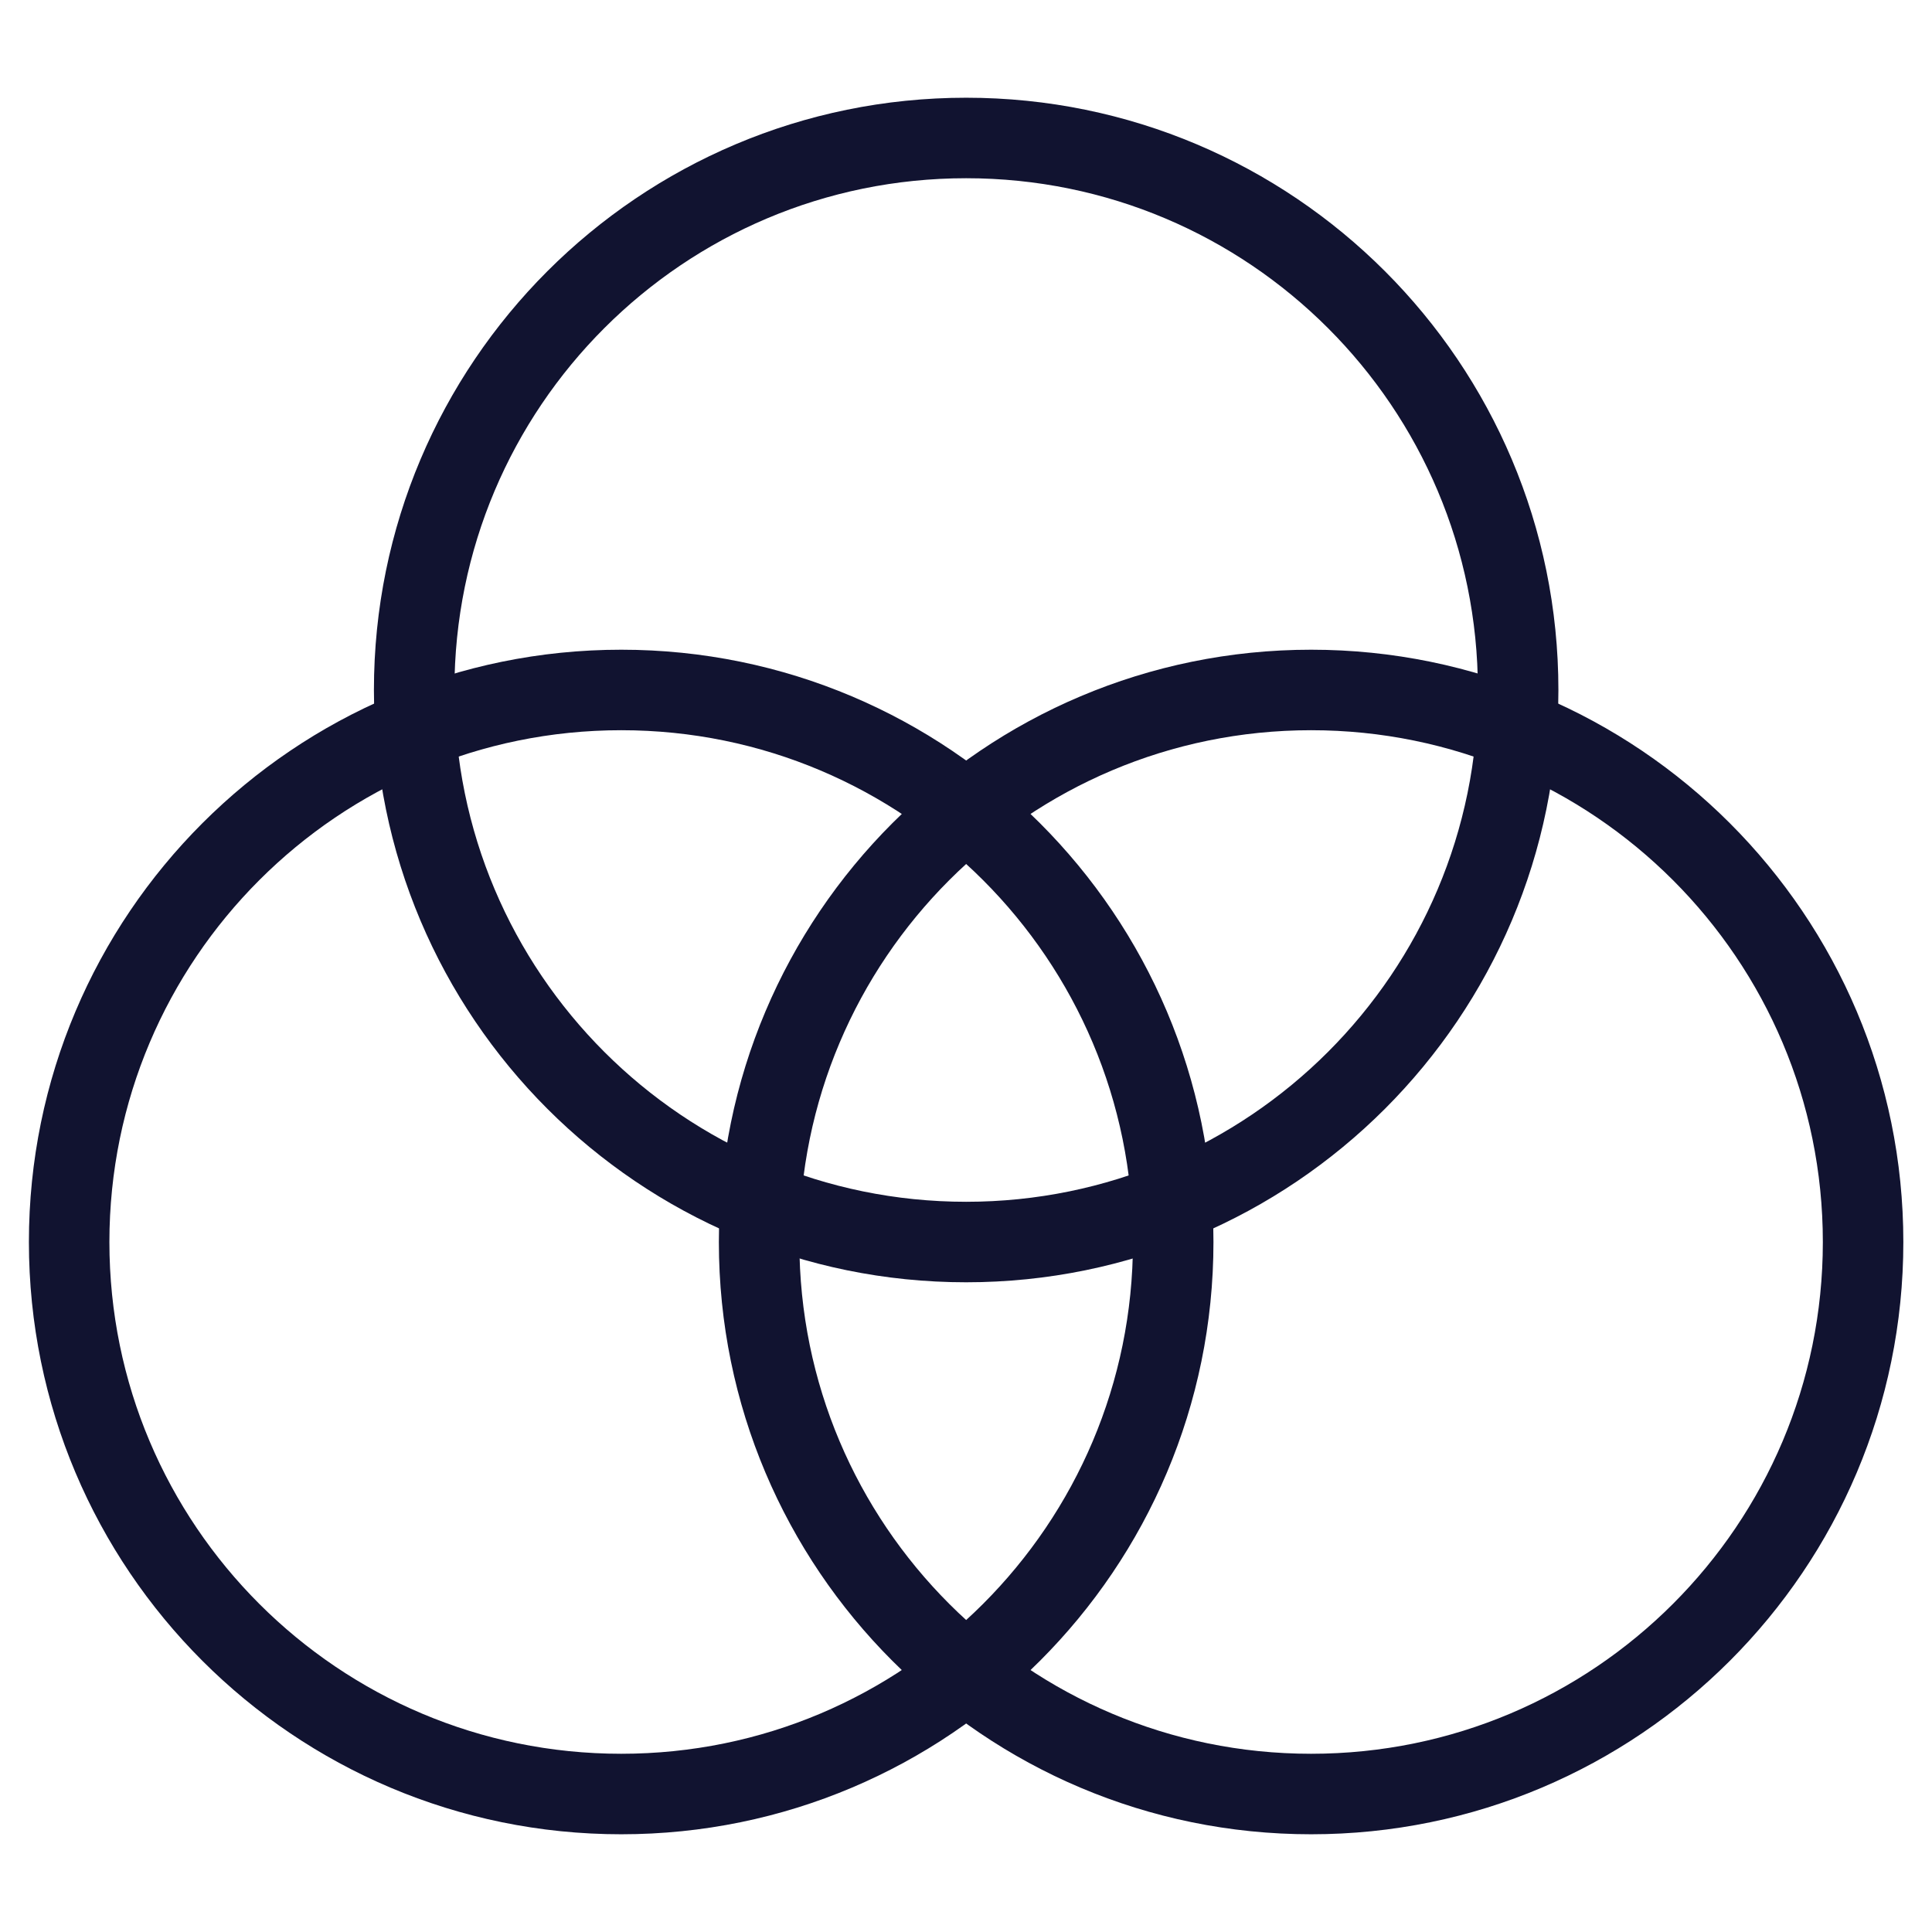
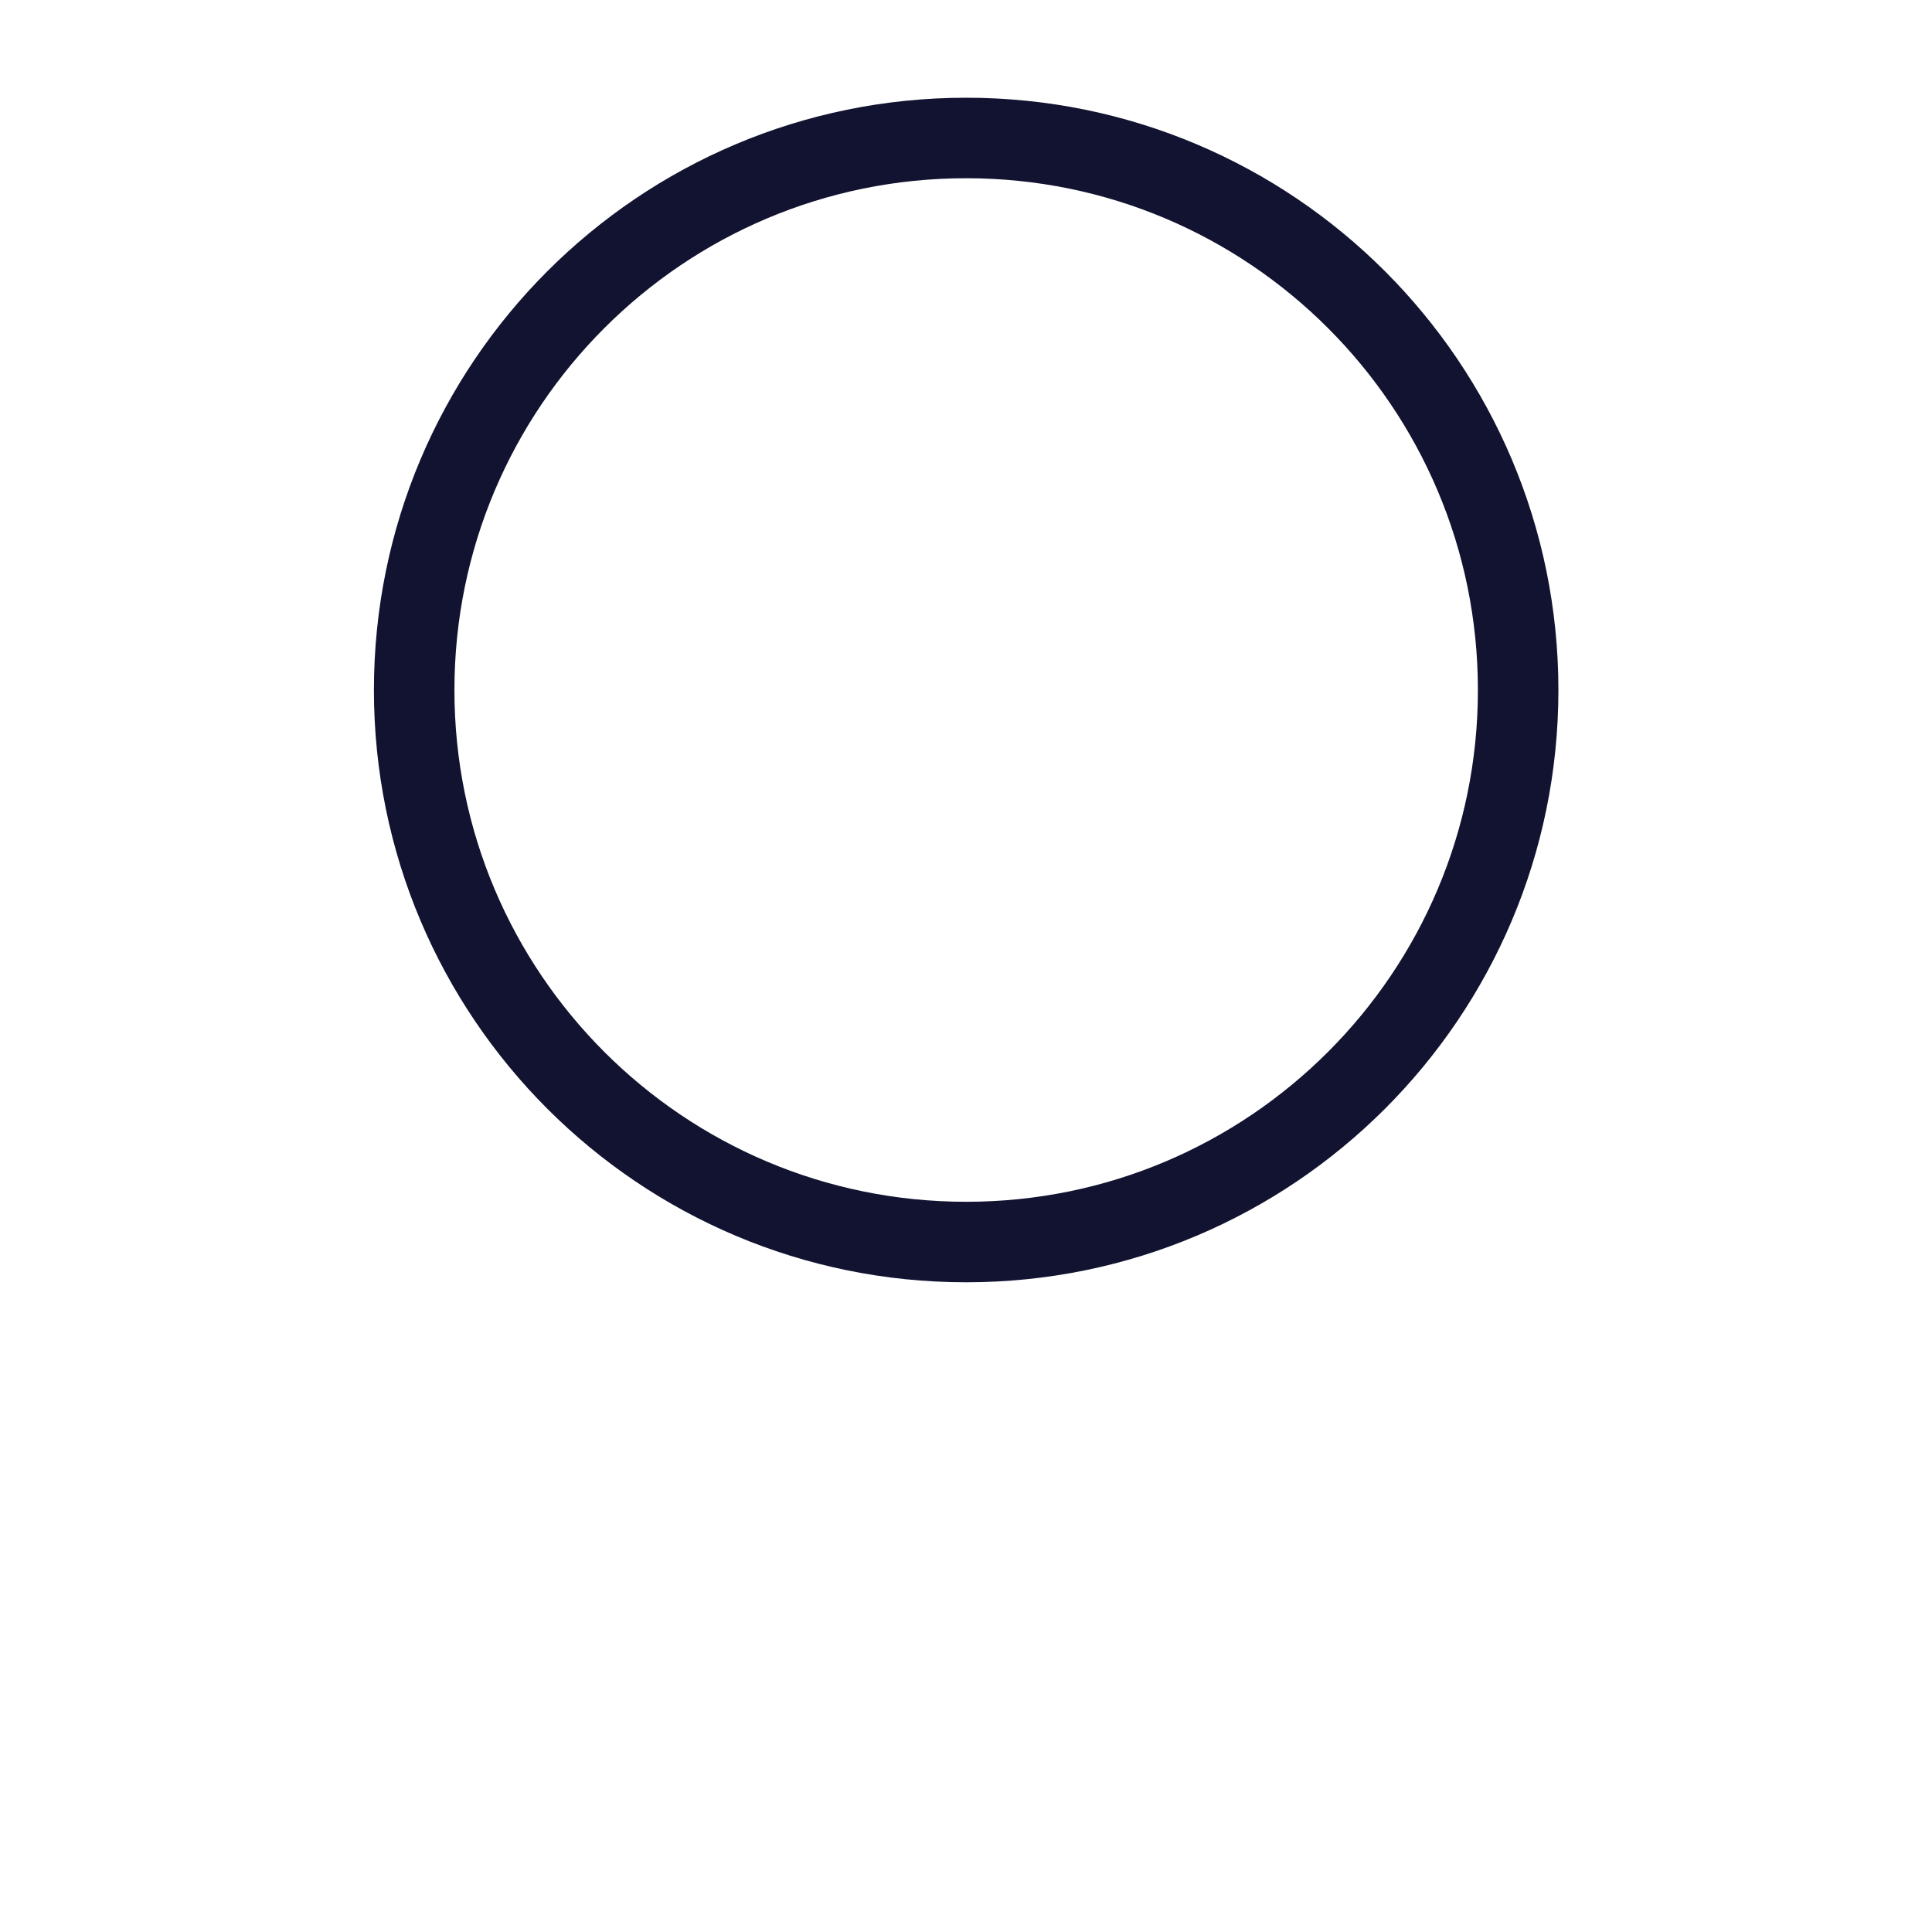
<svg xmlns="http://www.w3.org/2000/svg" width="24" height="24" viewBox="0 0 24 24" fill="none">
-   <path d="M7.717 22.286C11.504 22.286 14.574 19.216 14.574 15.429C14.574 11.642 11.504 8.571 7.717 8.571C3.929 8.571 0.859 11.642 0.859 15.429C0.859 19.216 3.929 22.286 7.717 22.286Z" stroke="#111330" stroke-linecap="round" stroke-linejoin="round" />
-   <path d="M16.287 22.286C20.074 22.286 23.144 19.216 23.144 15.429C23.144 11.642 20.074 8.571 16.287 8.571C12.5 8.571 9.43 11.642 9.43 15.429C9.43 19.216 12.5 22.286 16.287 22.286Z" stroke="#111330" stroke-linecap="round" stroke-linejoin="round" />
  <path d="M12.002 15.429C15.789 15.429 18.859 12.359 18.859 8.572C18.859 4.784 15.789 1.714 12.002 1.714C8.215 1.714 5.145 4.784 5.145 8.572C5.145 12.359 8.215 15.429 12.002 15.429Z" stroke="#111330" stroke-linecap="round" stroke-linejoin="round" />
</svg>